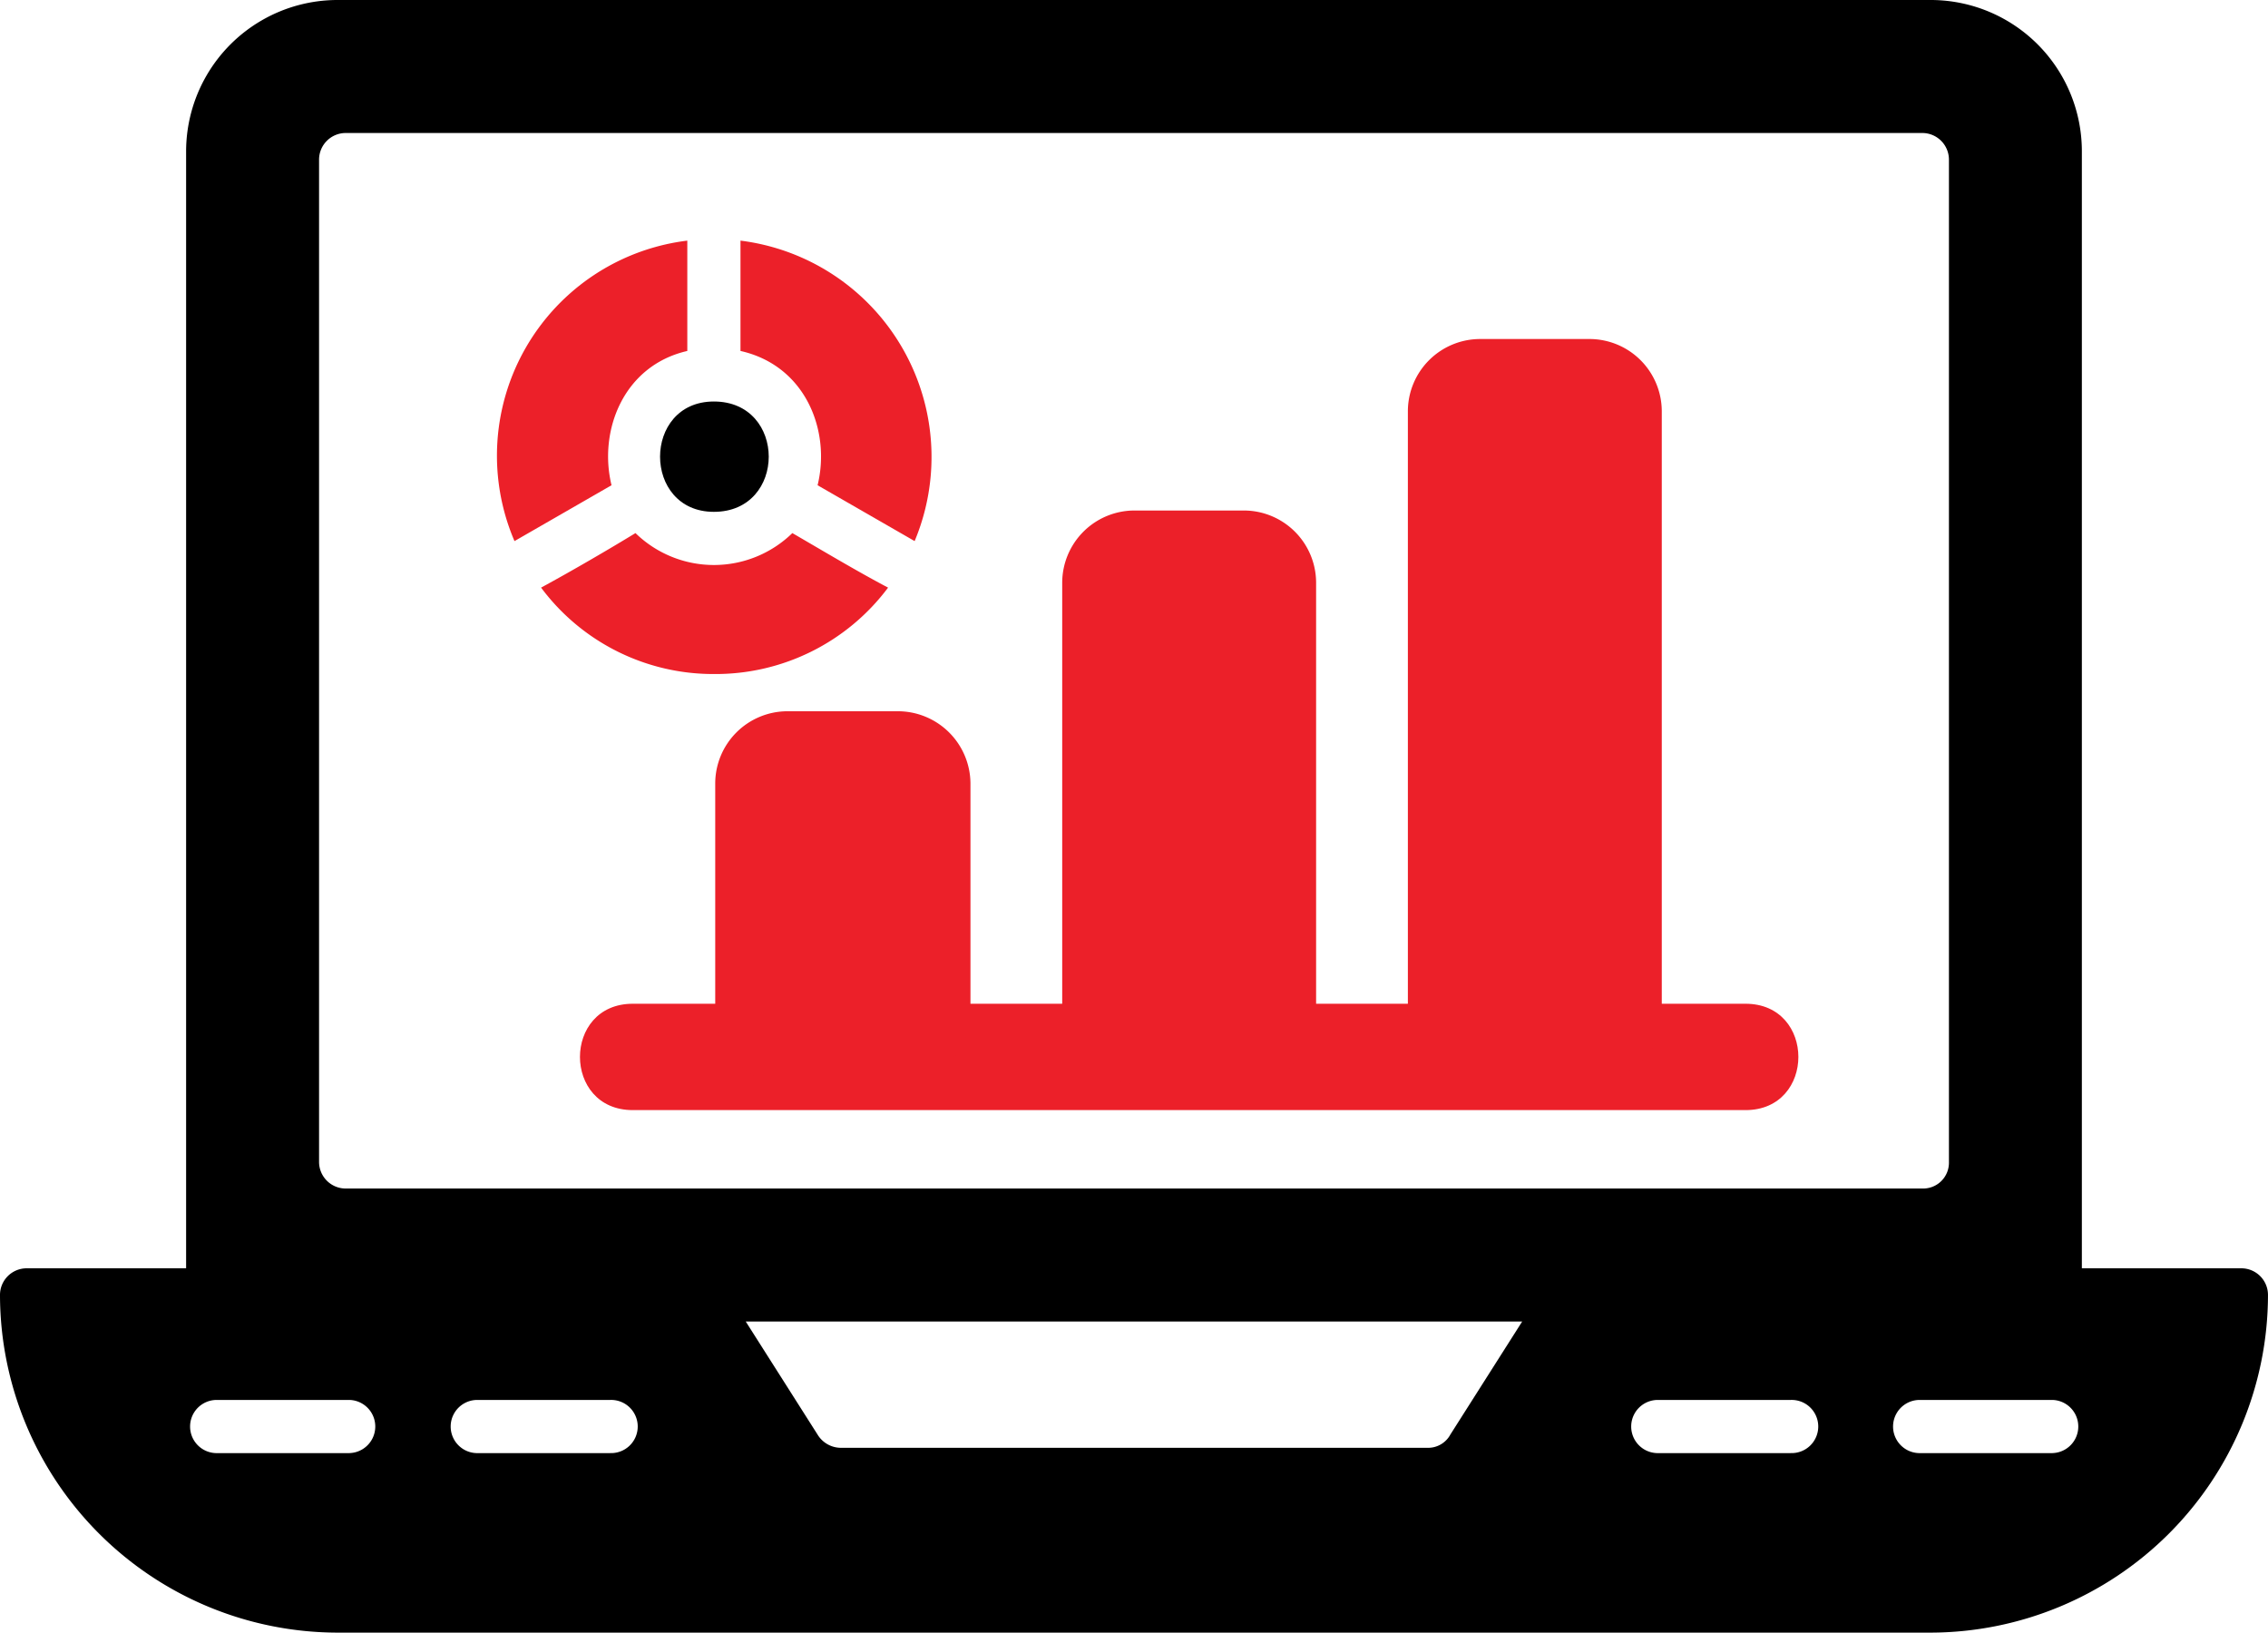
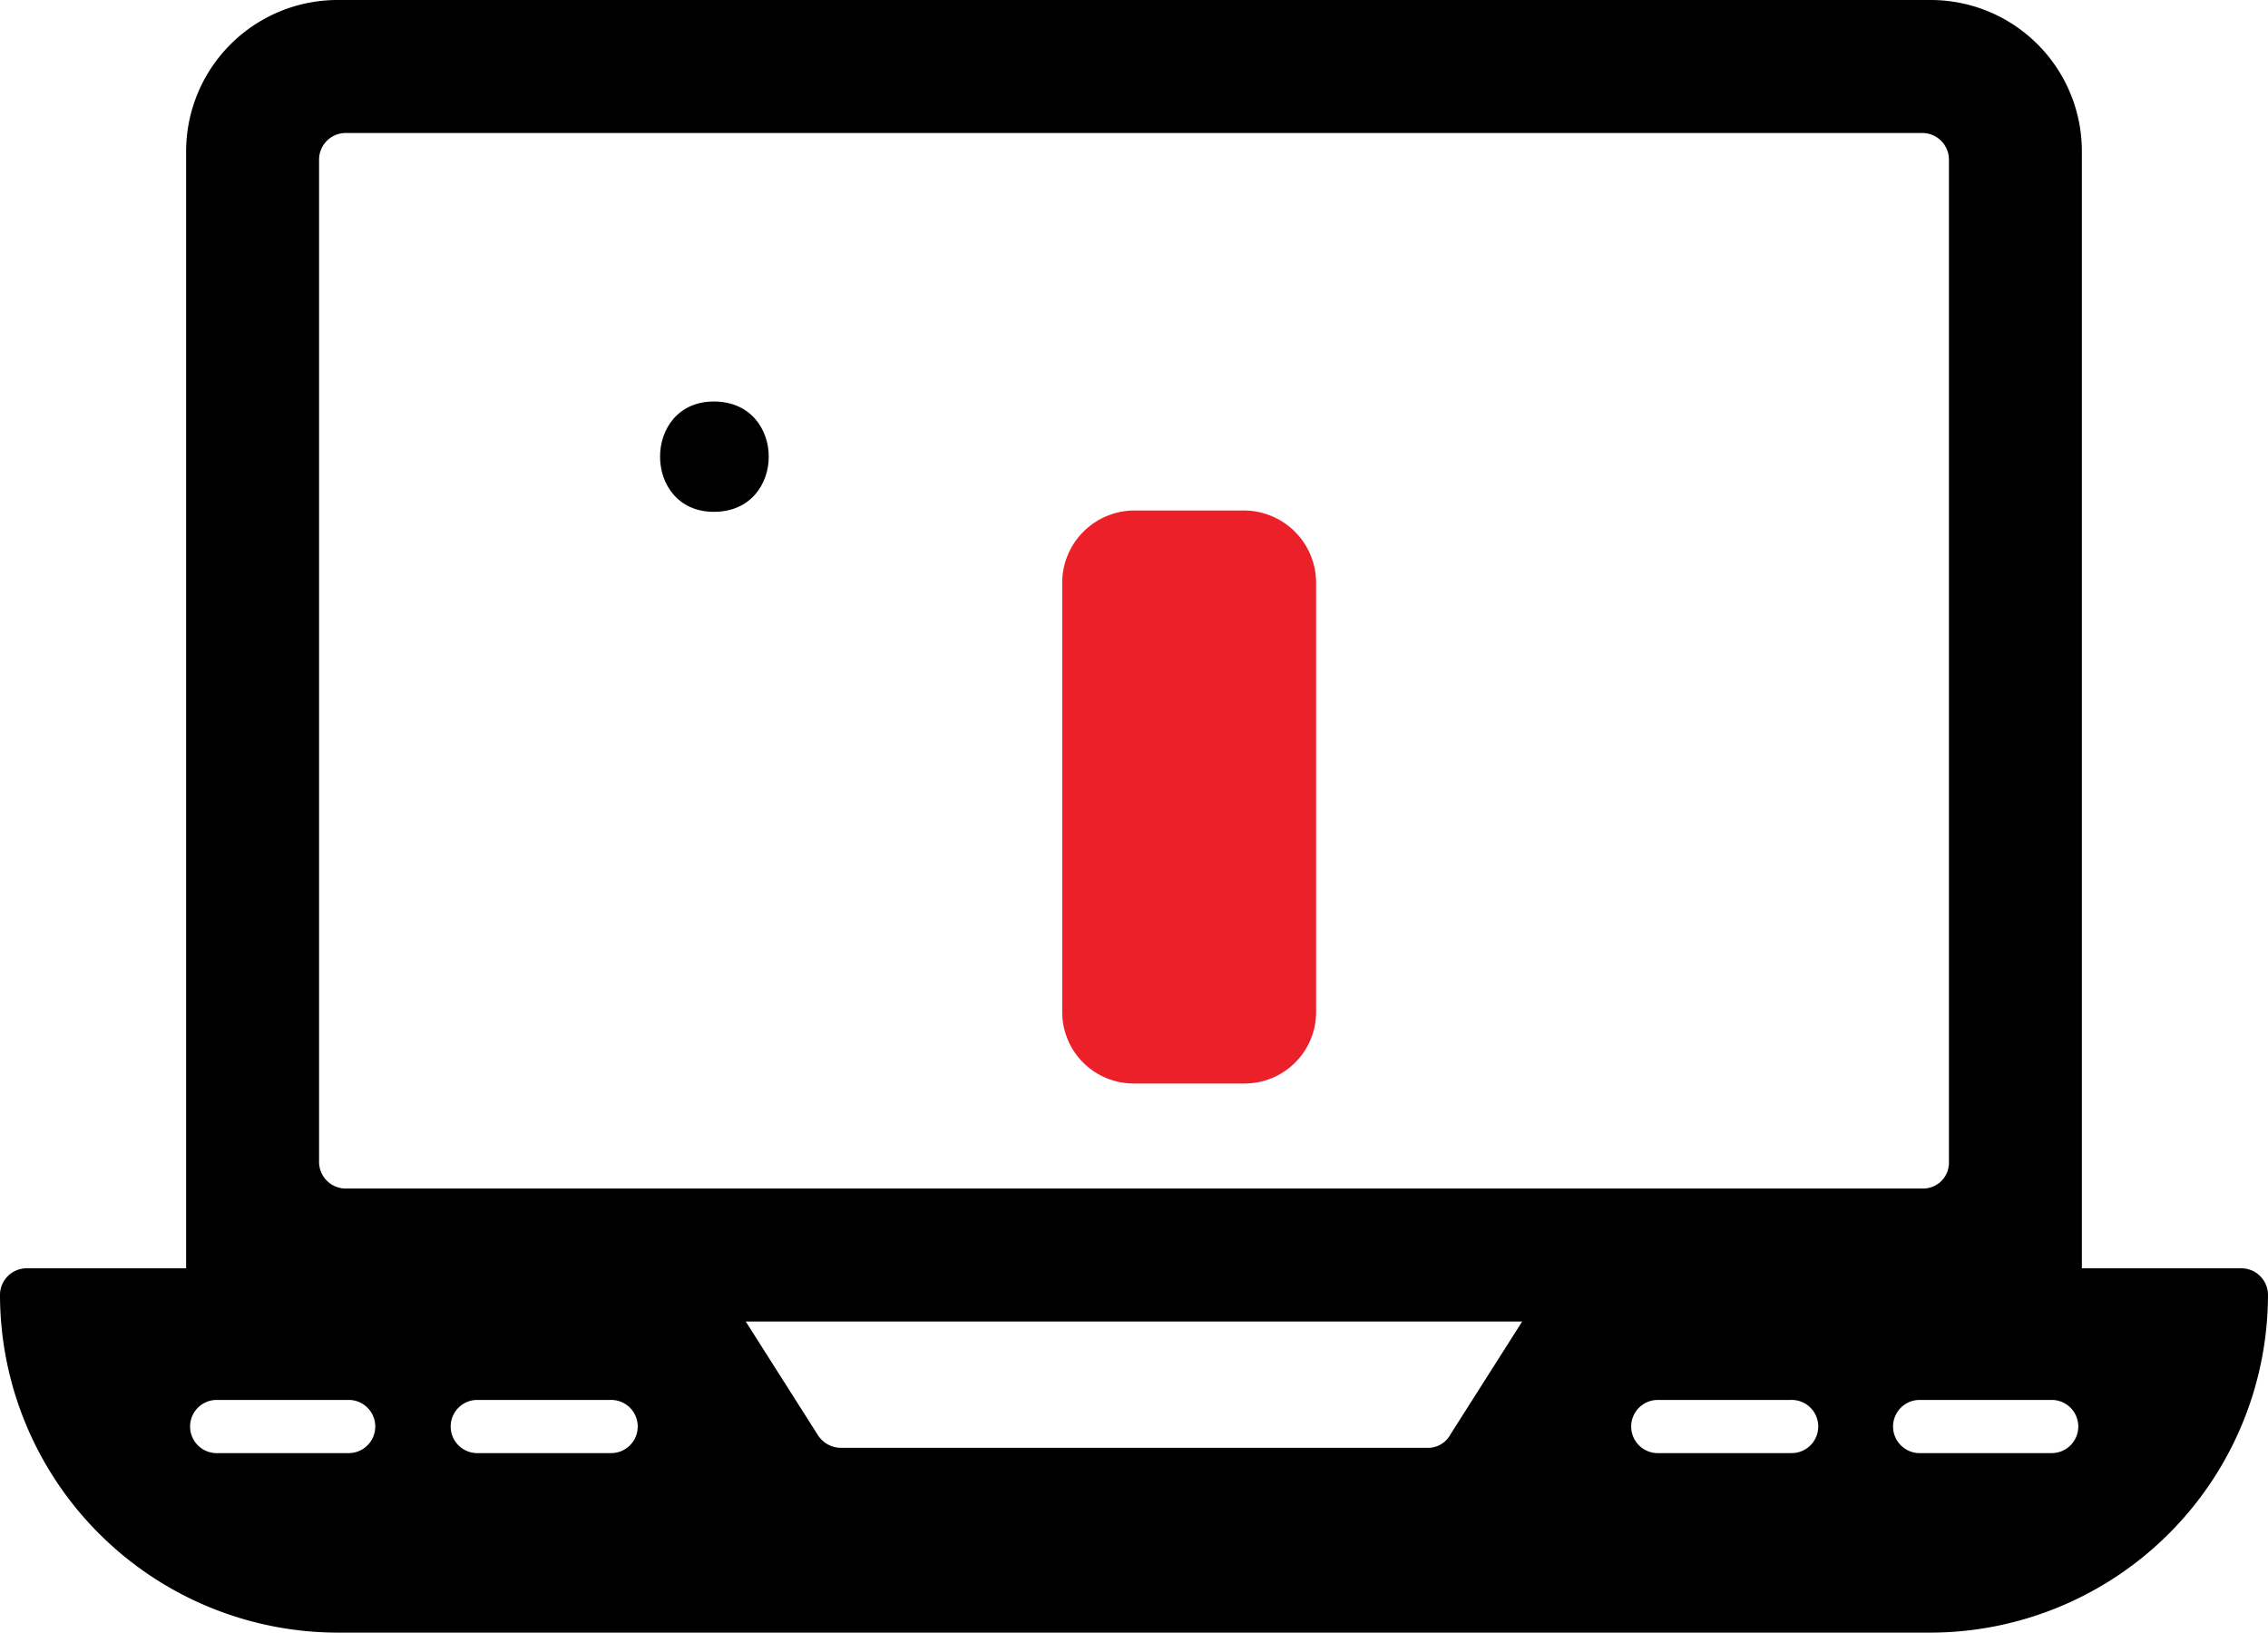
<svg xmlns="http://www.w3.org/2000/svg" width="141.421" height="101.796" viewBox="0 0 141.421 101.796">
  <g id="Layer_x0020_1" transform="translate(0 -239)">
-     <path id="Path_890" data-name="Path 890" d="M508.929,1000.632H439.545c-4.393,0-4.393-6.632,0-6.632h69.384C513.323,994,513.323,1000.632,508.929,1000.632Z" transform="translate(-400.087 -692.413)" fill="#ec2029" fill-rule="evenodd" />
-     <path id="Path_891" data-name="Path 891" d="M549.357,797.211h-6.88A4.511,4.511,0,0,1,538,792.734V778.476A4.511,4.511,0,0,1,542.476,774h6.88a4.529,4.529,0,0,1,4.559,4.476v14.258A4.529,4.529,0,0,1,549.357,797.211Z" transform="translate(-493.402 -490.651)" fill="#ec2029" fill-rule="evenodd" />
    <path id="Path_892" data-name="Path 892" d="M810.357,658.728h-6.88A4.458,4.458,0,0,1,799,654.252V627.476A4.511,4.511,0,0,1,803.476,623h6.88a4.511,4.511,0,0,1,4.476,4.476v26.775A4.458,4.458,0,0,1,810.357,658.728Z" transform="translate(-732.766 -352.168)" fill="#ec2029" fill-rule="evenodd" />
-     <path id="Path_893" data-name="Path 893" d="M1070.357,540.422h-6.88a4.458,4.458,0,0,1-4.476-4.476V498.476a4.511,4.511,0,0,1,4.476-4.476h6.88a4.511,4.511,0,0,1,4.476,4.476v37.469A4.458,4.458,0,0,1,1070.357,540.422Z" transform="translate(-971.213 -233.861)" fill="#ec2029" fill-rule="evenodd" />
-     <path id="Path_894" data-name="Path 894" d="M387.14,447.024a13.386,13.386,0,0,1-10.776-5.388c1.989-1.078,4.393-2.487,5.886-3.4a7.006,7.006,0,0,0,9.782,0c1.575.912,4.062,2.4,5.969,3.4A13.427,13.427,0,0,1,387.14,447.024Zm-6.383-11.771-6.051,3.482A13.51,13.51,0,0,1,385.482,420v6.88C381.5,427.792,379.928,431.854,380.757,435.253Zm8.041-8.372V420a13.593,13.593,0,0,1,10.859,18.735l-6.051-3.482C394.435,431.854,392.86,427.792,388.8,426.88Z" transform="translate(-342.625 -165.996)" fill="#ec2029" fill-rule="evenodd" />
    <path id="Path_895" data-name="Path 895" d="M499.857,541c-4.476,0-4.476,6.88,0,6.88C504.417,547.88,504.417,541,499.857,541Z" transform="translate(-455.342 -276.965)" fill-rule="evenodd" />
    <path id="Path_896" data-name="Path 896" d="M94.916,321.4H46.5l4.476,7.046a1.71,1.71,0,0,0,1.409.829H89.113a1.576,1.576,0,0,0,1.326-.829Zm16.745,8.207h-8.29a1.658,1.658,0,0,1,0-3.316h8.29A1.658,1.658,0,1,1,111.661,329.605Zm-73.612,0H29.76a1.658,1.658,0,0,1,0-3.316h8.29A1.658,1.658,0,1,1,38.049,329.605Zm-16.248,0h-8.29a1.658,1.658,0,1,1,0-3.316H21.8A1.658,1.658,0,0,1,21.8,329.605Zm106.19,0H119.7a1.658,1.658,0,0,1,0-3.316h8.29A1.658,1.658,0,0,1,127.992,329.605ZM11.605,318.083V248.45a9.446,9.446,0,0,1,9.45-9.45h99.392a9.429,9.429,0,0,1,9.367,9.45v69.633h9.948a1.663,1.663,0,0,1,1.658,1.658A21.085,21.085,0,0,1,120.365,340.8H21.056A21.085,21.085,0,0,1,0,319.741a1.663,1.663,0,0,1,1.658-1.658Zm108.262-4.974H21.553a1.663,1.663,0,0,1-1.658-1.658v-62.5a1.663,1.663,0,0,1,1.658-1.658h98.315a1.663,1.663,0,0,1,1.658,1.658v62.5A1.612,1.612,0,0,1,119.868,313.109Z" transform="translate(0 0)" fill-rule="evenodd" />
  </g>
</svg>